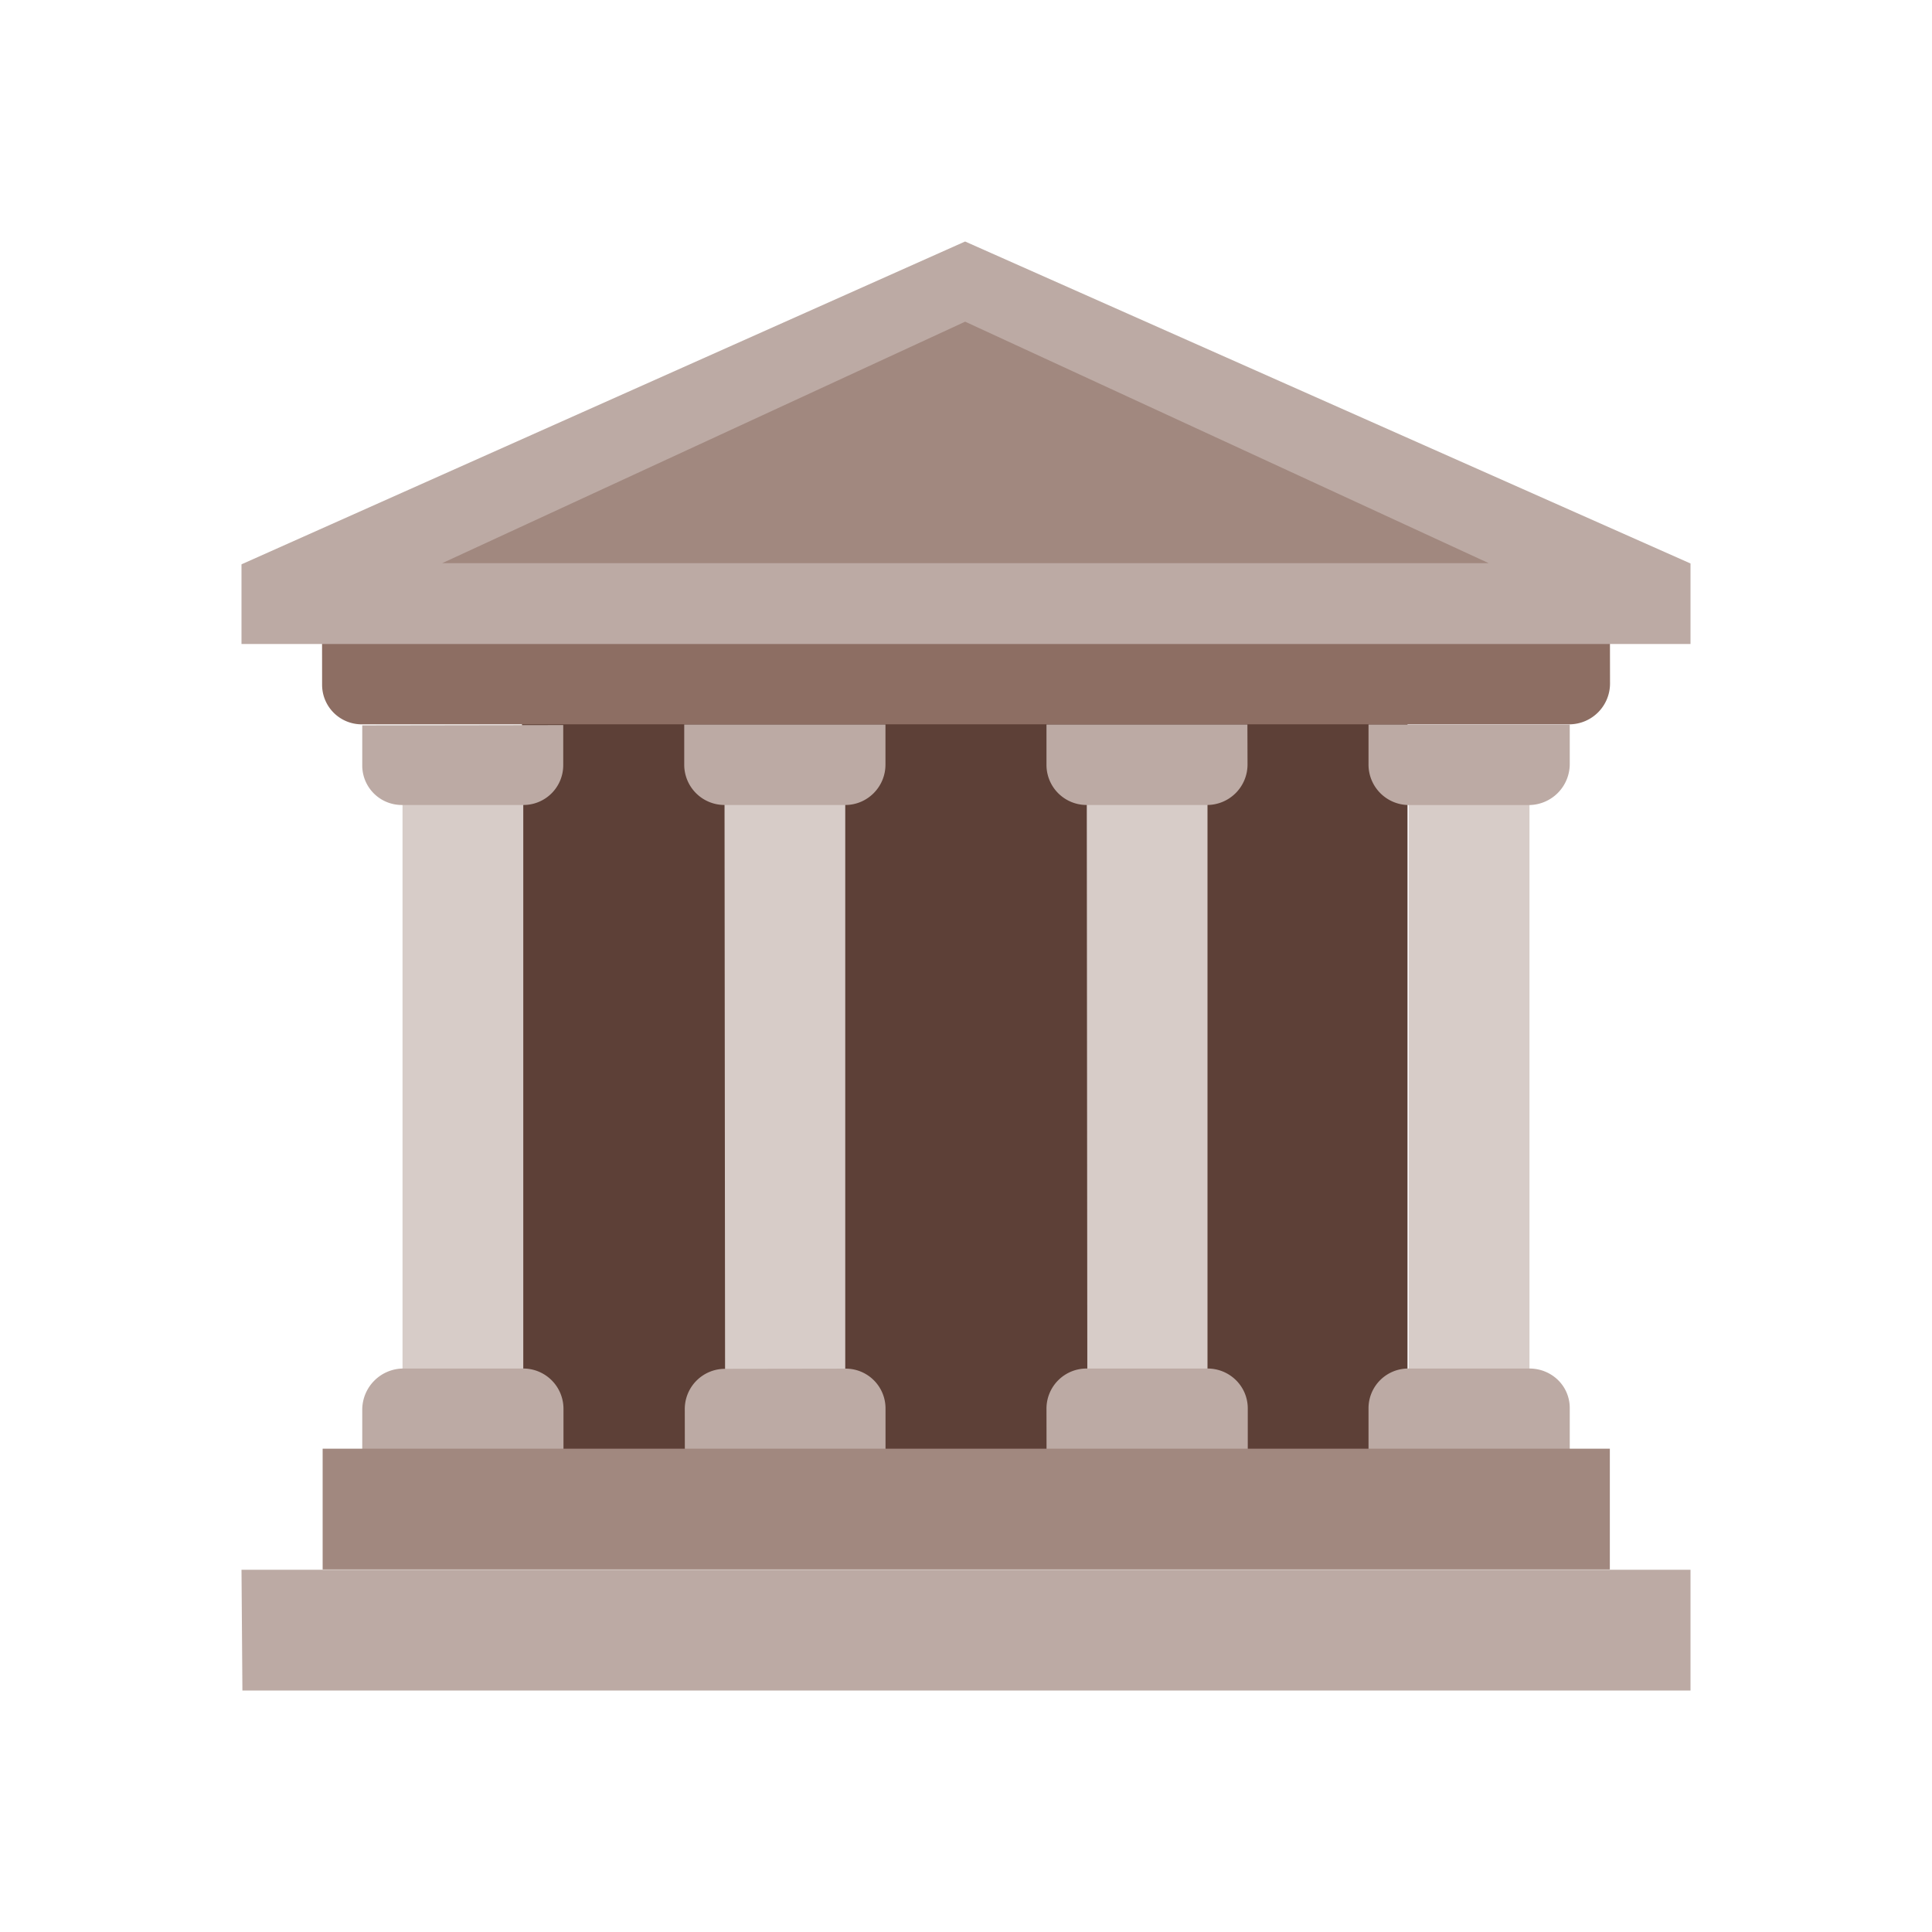
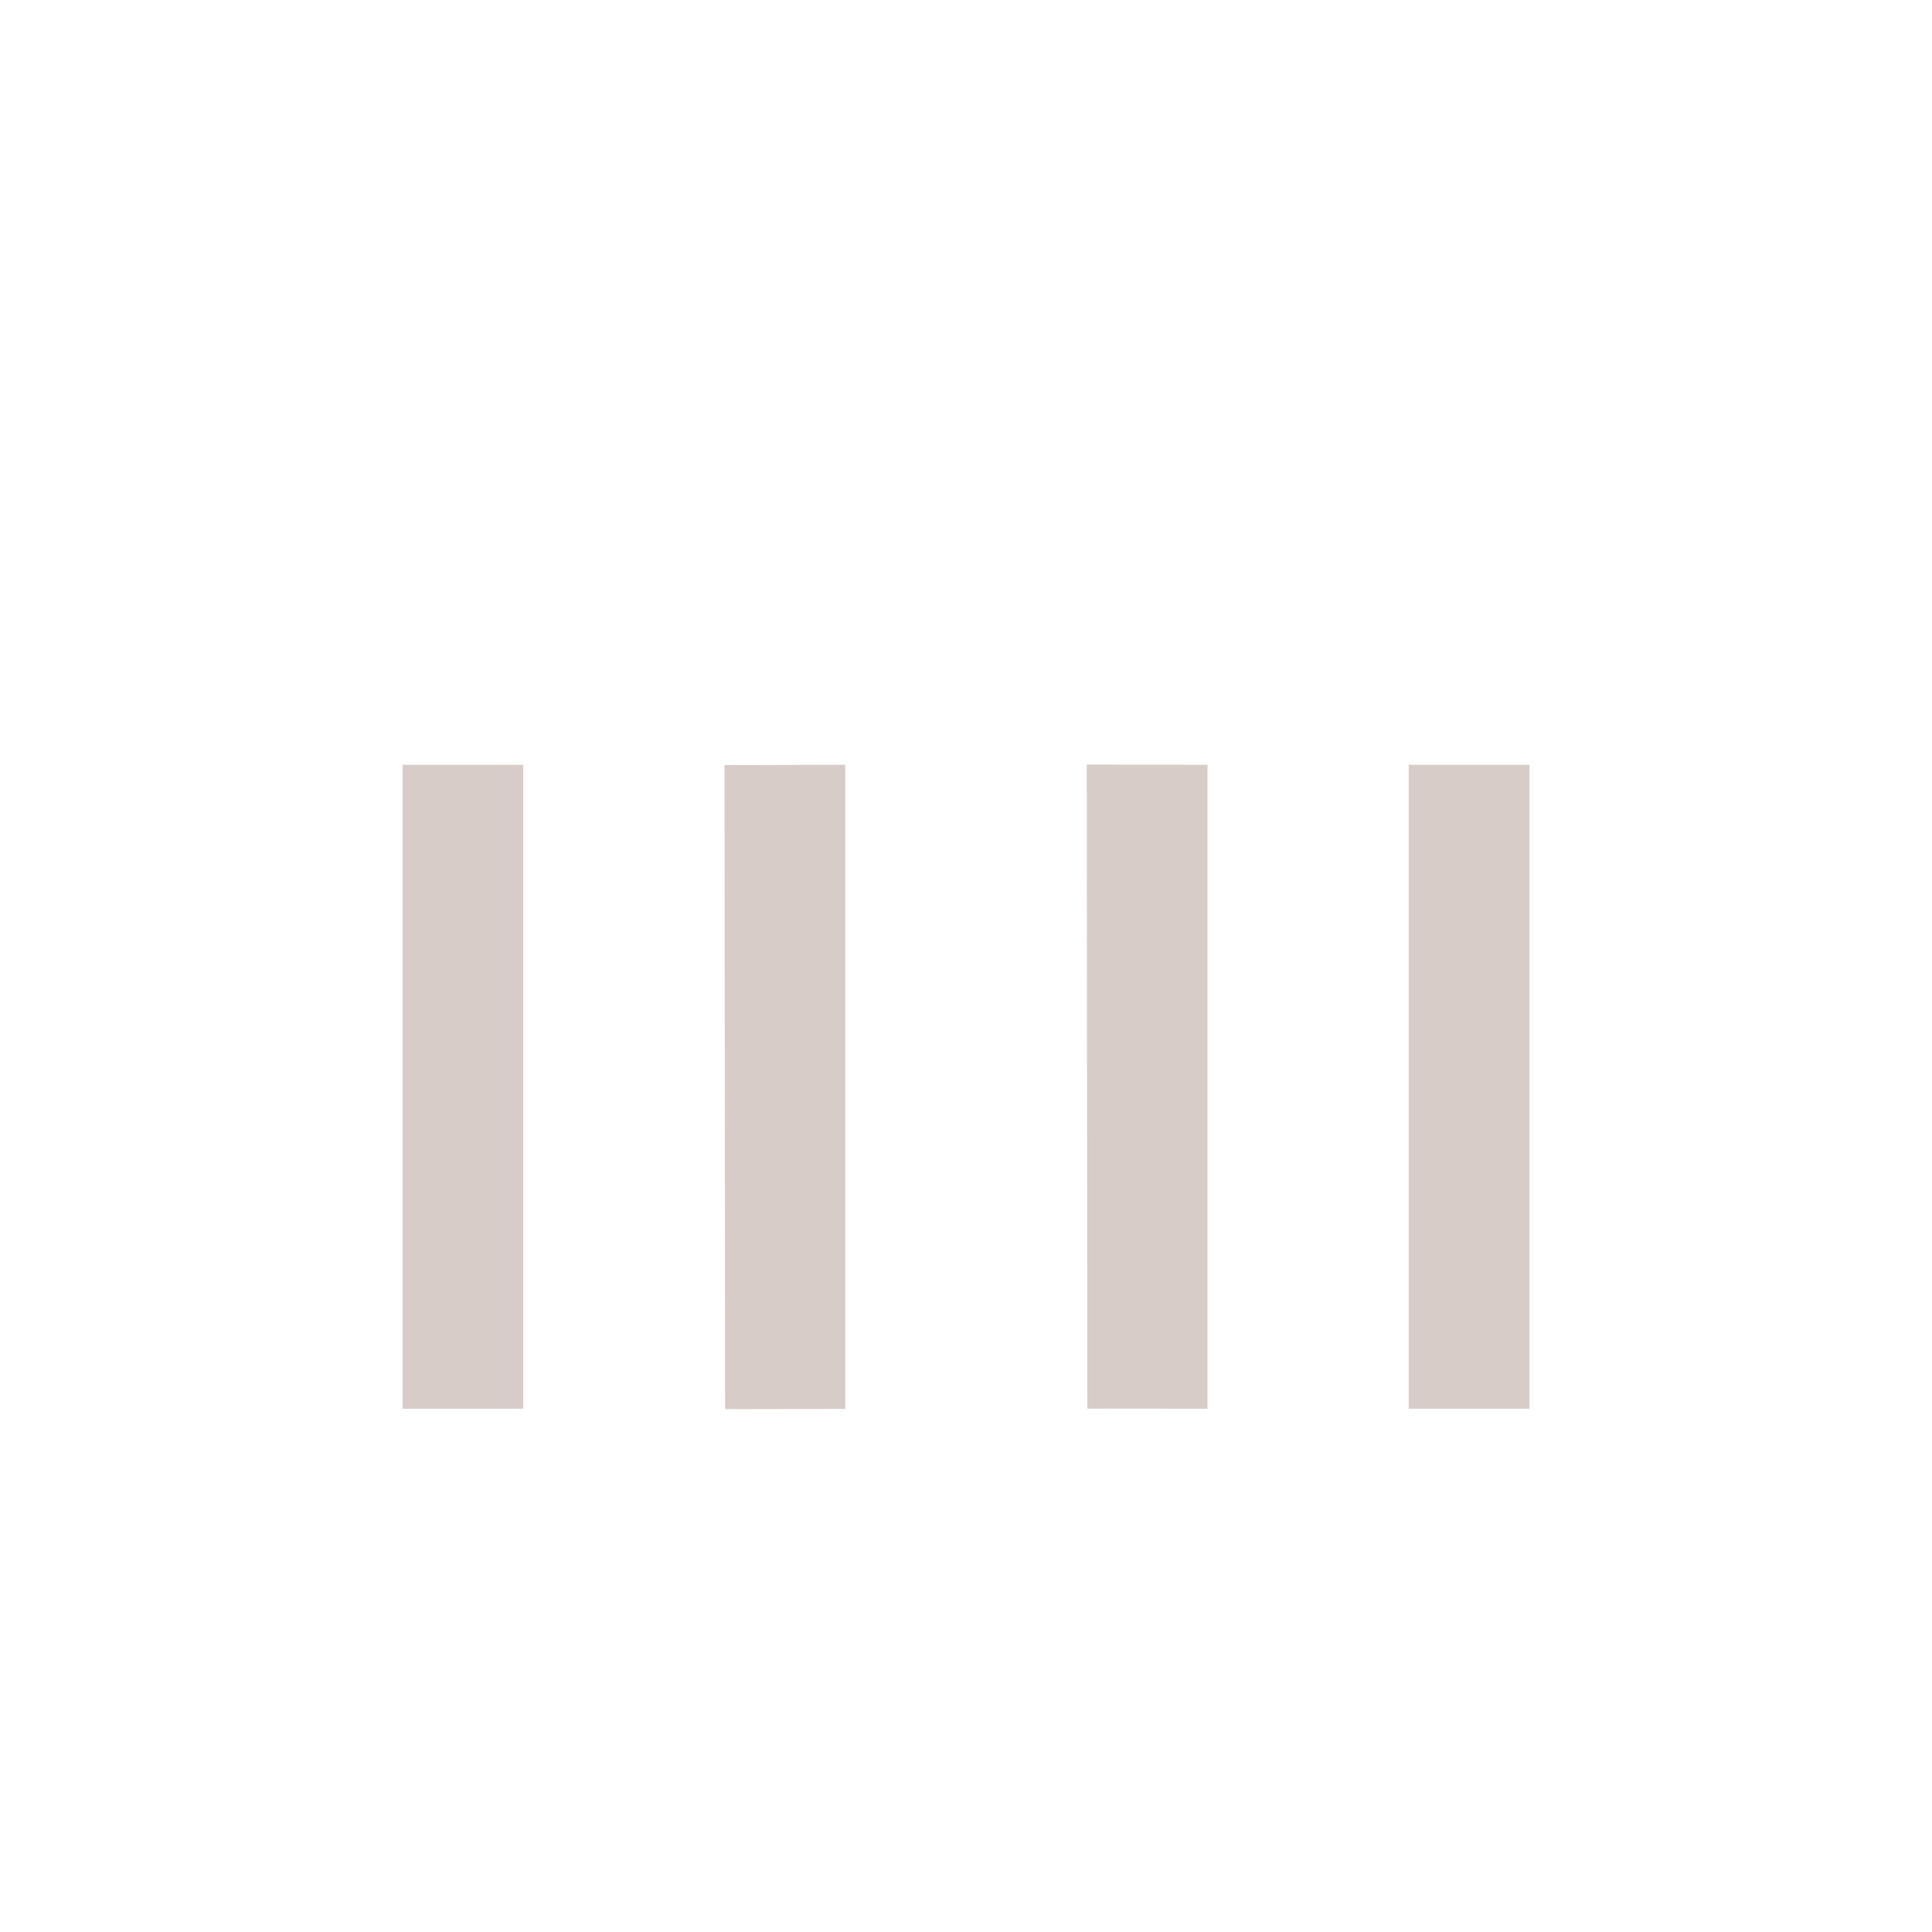
<svg xmlns="http://www.w3.org/2000/svg" width="32" height="32" fill="none" viewBox="0 0 32 32">
-   <path fill="#5D4037" d="M8.646 10.688h14.667v14H8.646v-14Z" />
  <path fill="#D7CCC8" d="M6.667 12.667h2v10.666h-2V12.667Zm7.333 0-2 .005.01 10.667 1.99-.003v-10.67Zm6 0-2-.003.01 10.667 1.99.002V12.667Zm3.333 0h2v10.666h-2V12.667Z" />
-   <path fill="#8D6E63" d="M26.667 11.32a.676.676 0 0 1-.667.677H6.003a.655.655 0 0 1-.668-.65l-.002-1.994c0-.367.298-.664.666-.664l19.998-.025c.37 0 .666.297.667.663l.003 1.993Z" />
-   <path fill="#BCAAA4" d="M28 28H4.015L4 26h24v2ZM9.329 12.008v.667a.659.659 0 0 1-.666.658h-2A.654.654 0 0 1 6 12.68v-.666l3.329-.005ZM14.666 12v.663c.001.368-.297.67-.665.67h-2a.667.667 0 0 1-.668-.666V12h3.333Zm5.995 0 .002.66a.671.671 0 0 1-.666.673h-2a.664.664 0 0 1-.664-.668V12h3.328ZM26 12v.654a.68.68 0 0 1-.67.68h-2a.67.67 0 0 1-.663-.676V12H26ZM9.333 24.008v-.667a.667.667 0 0 0-.658-.674h-2a.684.684 0 0 0-.675.679v.667l3.333-.005ZM14.667 24v-.665a.659.659 0 0 0-.659-.666l-2 .003a.666.666 0 0 0-.666.667l.001.661h3.324Zm6 0v-.673c-.001-.368-.3-.66-.668-.66h-2a.664.664 0 0 0-.666.665l.001.668h3.333ZM26 24v-.68c-.001-.367-.3-.653-.669-.653h-2a.658.658 0 0 0-.664.658V24H26Zm2-14.667L15.985 4 4 9.347v1.32h24V9.333Z" />
-   <path fill="#A1887F" d="M5.344 23.995h21.32v2H5.344v-2Zm1.98-14.667h17.334l-8.672-4-8.662 4Z" />
</svg>